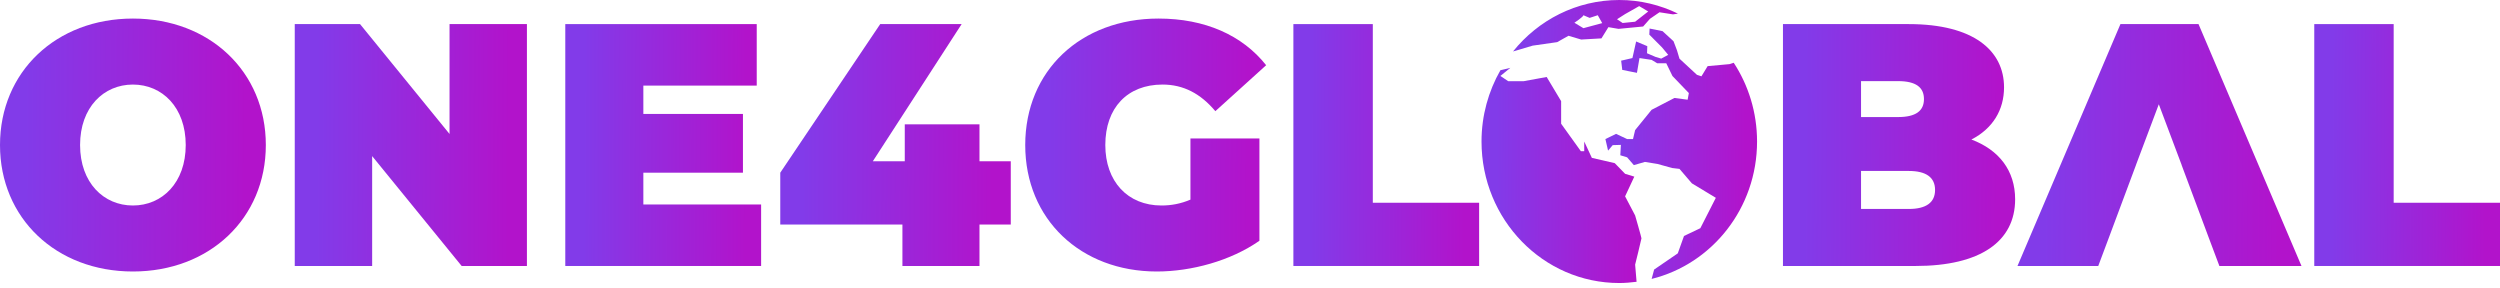
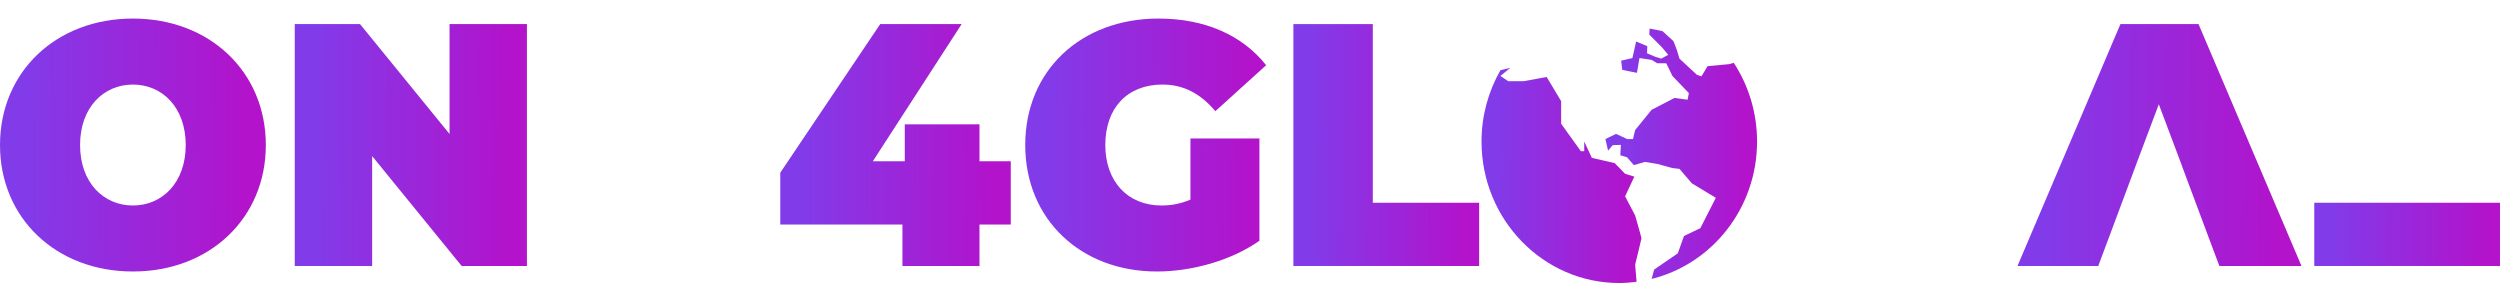
<svg xmlns="http://www.w3.org/2000/svg" width="130" height="15" viewBox="0 0 130 15" fill="none">
  <g id="Group 2">
    <path id="Vector" d="M0 7.541C0 3.732 2.922 0.965 6.911 0.965C10.901 0.965 13.823 3.732 13.823 7.541C13.823 11.351 10.901 14.118 6.911 14.118C2.922 14.118 0 11.351 0 7.541ZM9.658 7.541C9.658 5.583 8.434 4.397 6.911 4.397C5.389 4.397 4.164 5.583 4.164 7.541C4.164 9.5 5.389 10.686 6.911 10.686C8.434 10.686 9.658 9.5 9.658 7.541Z" fill="url(#paint0_linear_9_154)" />
    <path id="Vector_2" d="M27.4 1.253V13.831H24.006L19.352 8.117V13.831H15.327V1.253H18.722L23.376 6.967V1.253H27.4Z" fill="url(#paint1_linear_9_154)" />
-     <path id="Vector_3" d="M39.578 10.633V13.831H29.395V1.253H39.35V4.451H33.454V5.925H38.633V8.98H33.454V10.633H39.578Z" fill="url(#paint2_linear_9_154)" />
    <path id="Vector_4" d="M52.56 11.675H50.933V13.831H46.926V11.675H40.574V8.98L45.771 1.253H50.005L45.386 8.387H47.048V6.464H50.933V8.387H52.56V11.675Z" fill="url(#paint3_linear_9_154)" />
    <path id="Vector_5" d="M61.903 7.2H65.49V12.519C64.003 13.561 61.956 14.118 60.154 14.118C56.199 14.118 53.312 11.405 53.312 7.541C53.312 3.678 56.199 0.965 60.241 0.965C62.656 0.965 64.598 1.827 65.84 3.391L63.198 5.781C62.428 4.864 61.536 4.397 60.451 4.397C58.631 4.397 57.476 5.601 57.476 7.541C57.476 9.428 58.631 10.686 60.398 10.686C60.906 10.686 61.396 10.596 61.903 10.381V7.2Z" fill="url(#paint4_linear_9_154)" />
    <path id="Vector_6" d="M67.256 1.253H71.386V10.543H76.915V13.831H67.256V1.253Z" fill="url(#paint5_linear_9_154)" />
-     <path id="Vector_7" d="M104.787 10.363C104.787 12.555 102.985 13.831 99.608 13.831H92.714V1.253H99.258C102.635 1.253 104.21 2.637 104.21 4.541C104.21 5.709 103.633 6.68 102.513 7.255C103.948 7.794 104.787 8.872 104.787 10.363ZM96.774 4.218V6.087H98.698C99.626 6.087 100.046 5.763 100.046 5.152C100.046 4.541 99.626 4.218 98.698 4.218H96.774ZM100.623 9.878C100.623 9.231 100.168 8.89 99.258 8.89H96.774V10.866H99.258C100.168 10.866 100.623 10.525 100.623 9.878Z" fill="url(#paint6_linear_9_154)" />
-     <path id="Vector_8" d="M120.342 1.253H124.471V10.543H130V13.831H120.342V1.253Z" fill="url(#paint7_linear_9_154)" />
+     <path id="Vector_8" d="M120.342 1.253V10.543H130V13.831H120.342V1.253Z" fill="url(#paint7_linear_9_154)" />
    <path id="Vector_9" d="M90.154 3.264L89.939 3.334L88.797 3.439L88.475 3.968L88.241 3.891L87.332 3.05L87.201 2.612L87.024 2.146L86.453 1.62L85.779 1.484L85.764 1.801L86.424 2.463L86.747 2.853L86.383 3.048L86.088 2.959L85.645 2.769L85.66 2.402L85.079 2.157L84.886 3.019L84.3 3.155L84.358 3.636L85.121 3.787L85.253 3.019L85.883 3.114L86.176 3.29H86.646L86.967 3.952L87.82 4.84L87.757 5.185L87.07 5.095L85.882 5.711L85.027 6.765L84.916 7.231H84.609L84.037 6.961L83.481 7.231L83.619 7.833L83.861 7.547L84.286 7.534L84.256 8.074L84.609 8.18L84.96 8.586L85.535 8.42L86.191 8.526L86.952 8.737L87.333 8.782L87.978 9.534L89.223 10.286L88.418 11.866L87.568 12.271L87.245 13.174L86.015 14.017L85.885 14.504C89.028 13.726 91.367 10.826 91.367 7.358C91.366 5.844 90.919 4.434 90.154 3.264Z" fill="url(#paint8_linear_9_154)" />
    <path id="Vector_10" d="M85.027 11.204L84.505 10.21L84.984 9.185L84.505 9.038L83.967 8.484L82.776 8.209L82.38 7.359V7.864H82.206L81.179 6.434V5.26L80.427 4.003L79.231 4.222H78.426L78.021 3.949L78.538 3.528L78.022 3.651C77.401 4.74 77.039 6.005 77.039 7.359C77.039 11.422 80.246 14.717 84.203 14.717C84.508 14.717 84.806 14.689 85.102 14.653L85.027 13.761C85.027 13.761 85.356 12.437 85.356 12.392C85.356 12.347 85.027 11.204 85.027 11.204Z" fill="url(#paint9_linear_9_154)" />
-     <path id="Vector_11" d="M79.701 2.373L80.974 2.191L81.561 1.86L82.221 2.056L83.275 1.996L83.637 1.412L84.163 1.501L85.443 1.378L85.796 0.979L86.293 0.638L86.996 0.747L87.253 0.707C86.326 0.259 85.295 0 84.203 0C81.979 0 79.991 1.041 78.678 2.675H78.681L79.701 2.373ZM84.506 0.732L85.237 0.318L85.707 0.597L85.027 1.129L84.377 1.196L84.085 1.001L84.506 0.732ZM82.338 0.792L82.661 0.93L83.084 0.792L83.315 1.202L82.338 1.465L81.869 1.183C81.869 1.183 82.328 0.88 82.338 0.792Z" fill="url(#paint10_linear_9_154)" />
    <path id="Vector_12" d="M114.323 1.253H110.263L104.909 13.831H109.109L109.659 12.363L111.07 8.584H111.068L112.258 5.422L113.448 8.584H113.445L114.893 12.461L115.408 13.831H119.677L114.323 1.253Z" fill="url(#paint11_linear_9_154)" />
  </g>
  <defs>
    <linearGradient id="paint0_linear_9_154" x1="1.313" y1="3.157" x2="12.803" y2="3.203" gradientUnits="userSpaceOnUse">
      <stop stop-color="#823BE9" />
      <stop offset="1" stop-color="#B213CB" />
    </linearGradient>
    <linearGradient id="paint1_linear_9_154" x1="16.474" y1="3.349" x2="26.509" y2="3.386" gradientUnits="userSpaceOnUse">
      <stop stop-color="#823BE9" />
      <stop offset="1" stop-color="#B213CB" />
    </linearGradient>
    <linearGradient id="paint2_linear_9_154" x1="30.362" y1="3.349" x2="38.827" y2="3.375" gradientUnits="userSpaceOnUse">
      <stop stop-color="#823BE9" />
      <stop offset="1" stop-color="#B213CB" />
    </linearGradient>
    <linearGradient id="paint3_linear_9_154" x1="41.712" y1="3.349" x2="51.676" y2="3.385" gradientUnits="userSpaceOnUse">
      <stop stop-color="#823BE9" />
      <stop offset="1" stop-color="#B213CB" />
    </linearGradient>
    <linearGradient id="paint4_linear_9_154" x1="54.502" y1="3.157" x2="64.916" y2="3.195" gradientUnits="userSpaceOnUse">
      <stop stop-color="#823BE9" />
      <stop offset="1" stop-color="#B213CB" />
    </linearGradient>
    <linearGradient id="paint5_linear_9_154" x1="68.174" y1="3.349" x2="76.202" y2="3.373" gradientUnits="userSpaceOnUse">
      <stop stop-color="#823BE9" />
      <stop offset="1" stop-color="#B213CB" />
    </linearGradient>
    <linearGradient id="paint6_linear_9_154" x1="93.861" y1="3.349" x2="103.897" y2="3.386" gradientUnits="userSpaceOnUse">
      <stop stop-color="#823BE9" />
      <stop offset="1" stop-color="#B213CB" />
    </linearGradient>
    <linearGradient id="paint7_linear_9_154" x1="121.259" y1="3.349" x2="129.288" y2="3.373" gradientUnits="userSpaceOnUse">
      <stop stop-color="#823BE9" />
      <stop offset="1" stop-color="#B213CB" />
    </linearGradient>
    <linearGradient id="paint8_linear_9_154" x1="84.23" y1="3.654" x2="90.785" y2="3.669" gradientUnits="userSpaceOnUse">
      <stop stop-color="#823BE9" />
      <stop offset="1" stop-color="#B213CB" />
    </linearGradient>
    <linearGradient id="paint9_linear_9_154" x1="77.829" y1="5.393" x2="84.743" y2="5.413" gradientUnits="userSpaceOnUse">
      <stop stop-color="#823BE9" />
      <stop offset="1" stop-color="#B213CB" />
    </linearGradient>
    <linearGradient id="paint10_linear_9_154" x1="79.492" y1="0.446" x2="86.619" y2="0.533" gradientUnits="userSpaceOnUse">
      <stop stop-color="#823BE9" />
      <stop offset="1" stop-color="#B213CB" />
    </linearGradient>
    <linearGradient id="paint11_linear_9_154" x1="106.312" y1="3.349" x2="118.587" y2="3.404" gradientUnits="userSpaceOnUse">
      <stop stop-color="#823BE9" />
      <stop offset="1" stop-color="#B213CB" />
    </linearGradient>
  </defs>
</svg>